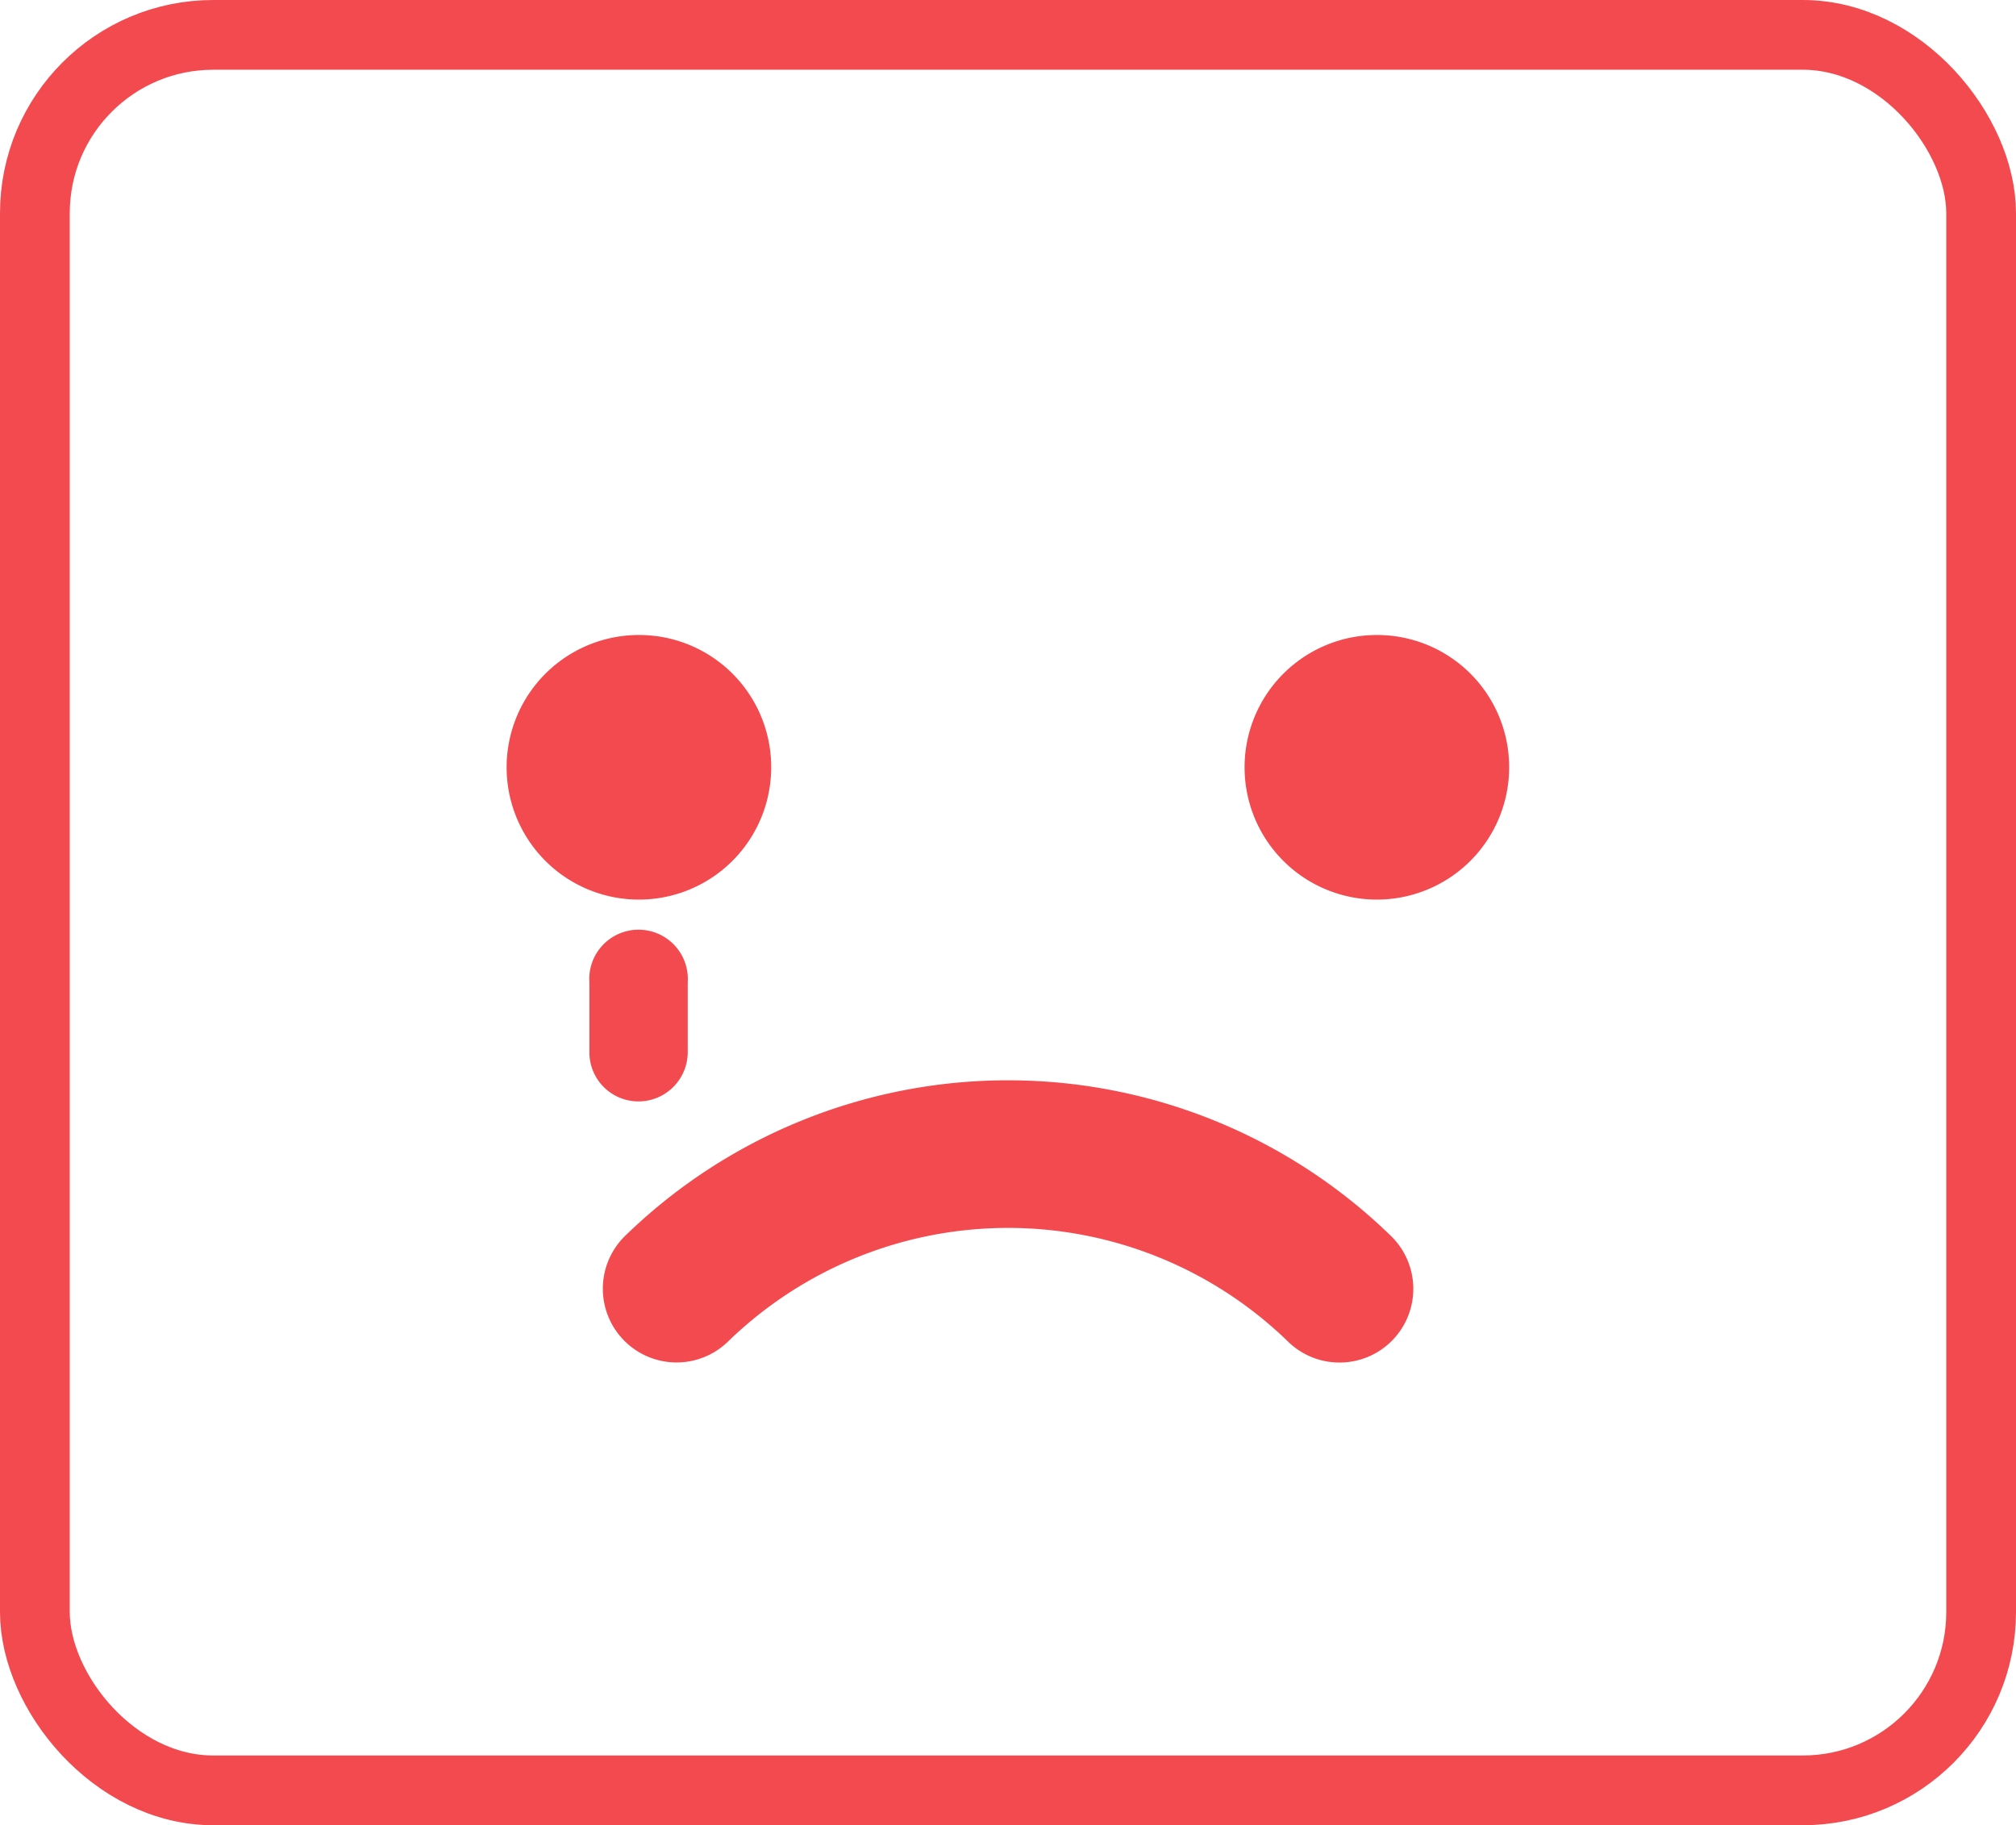
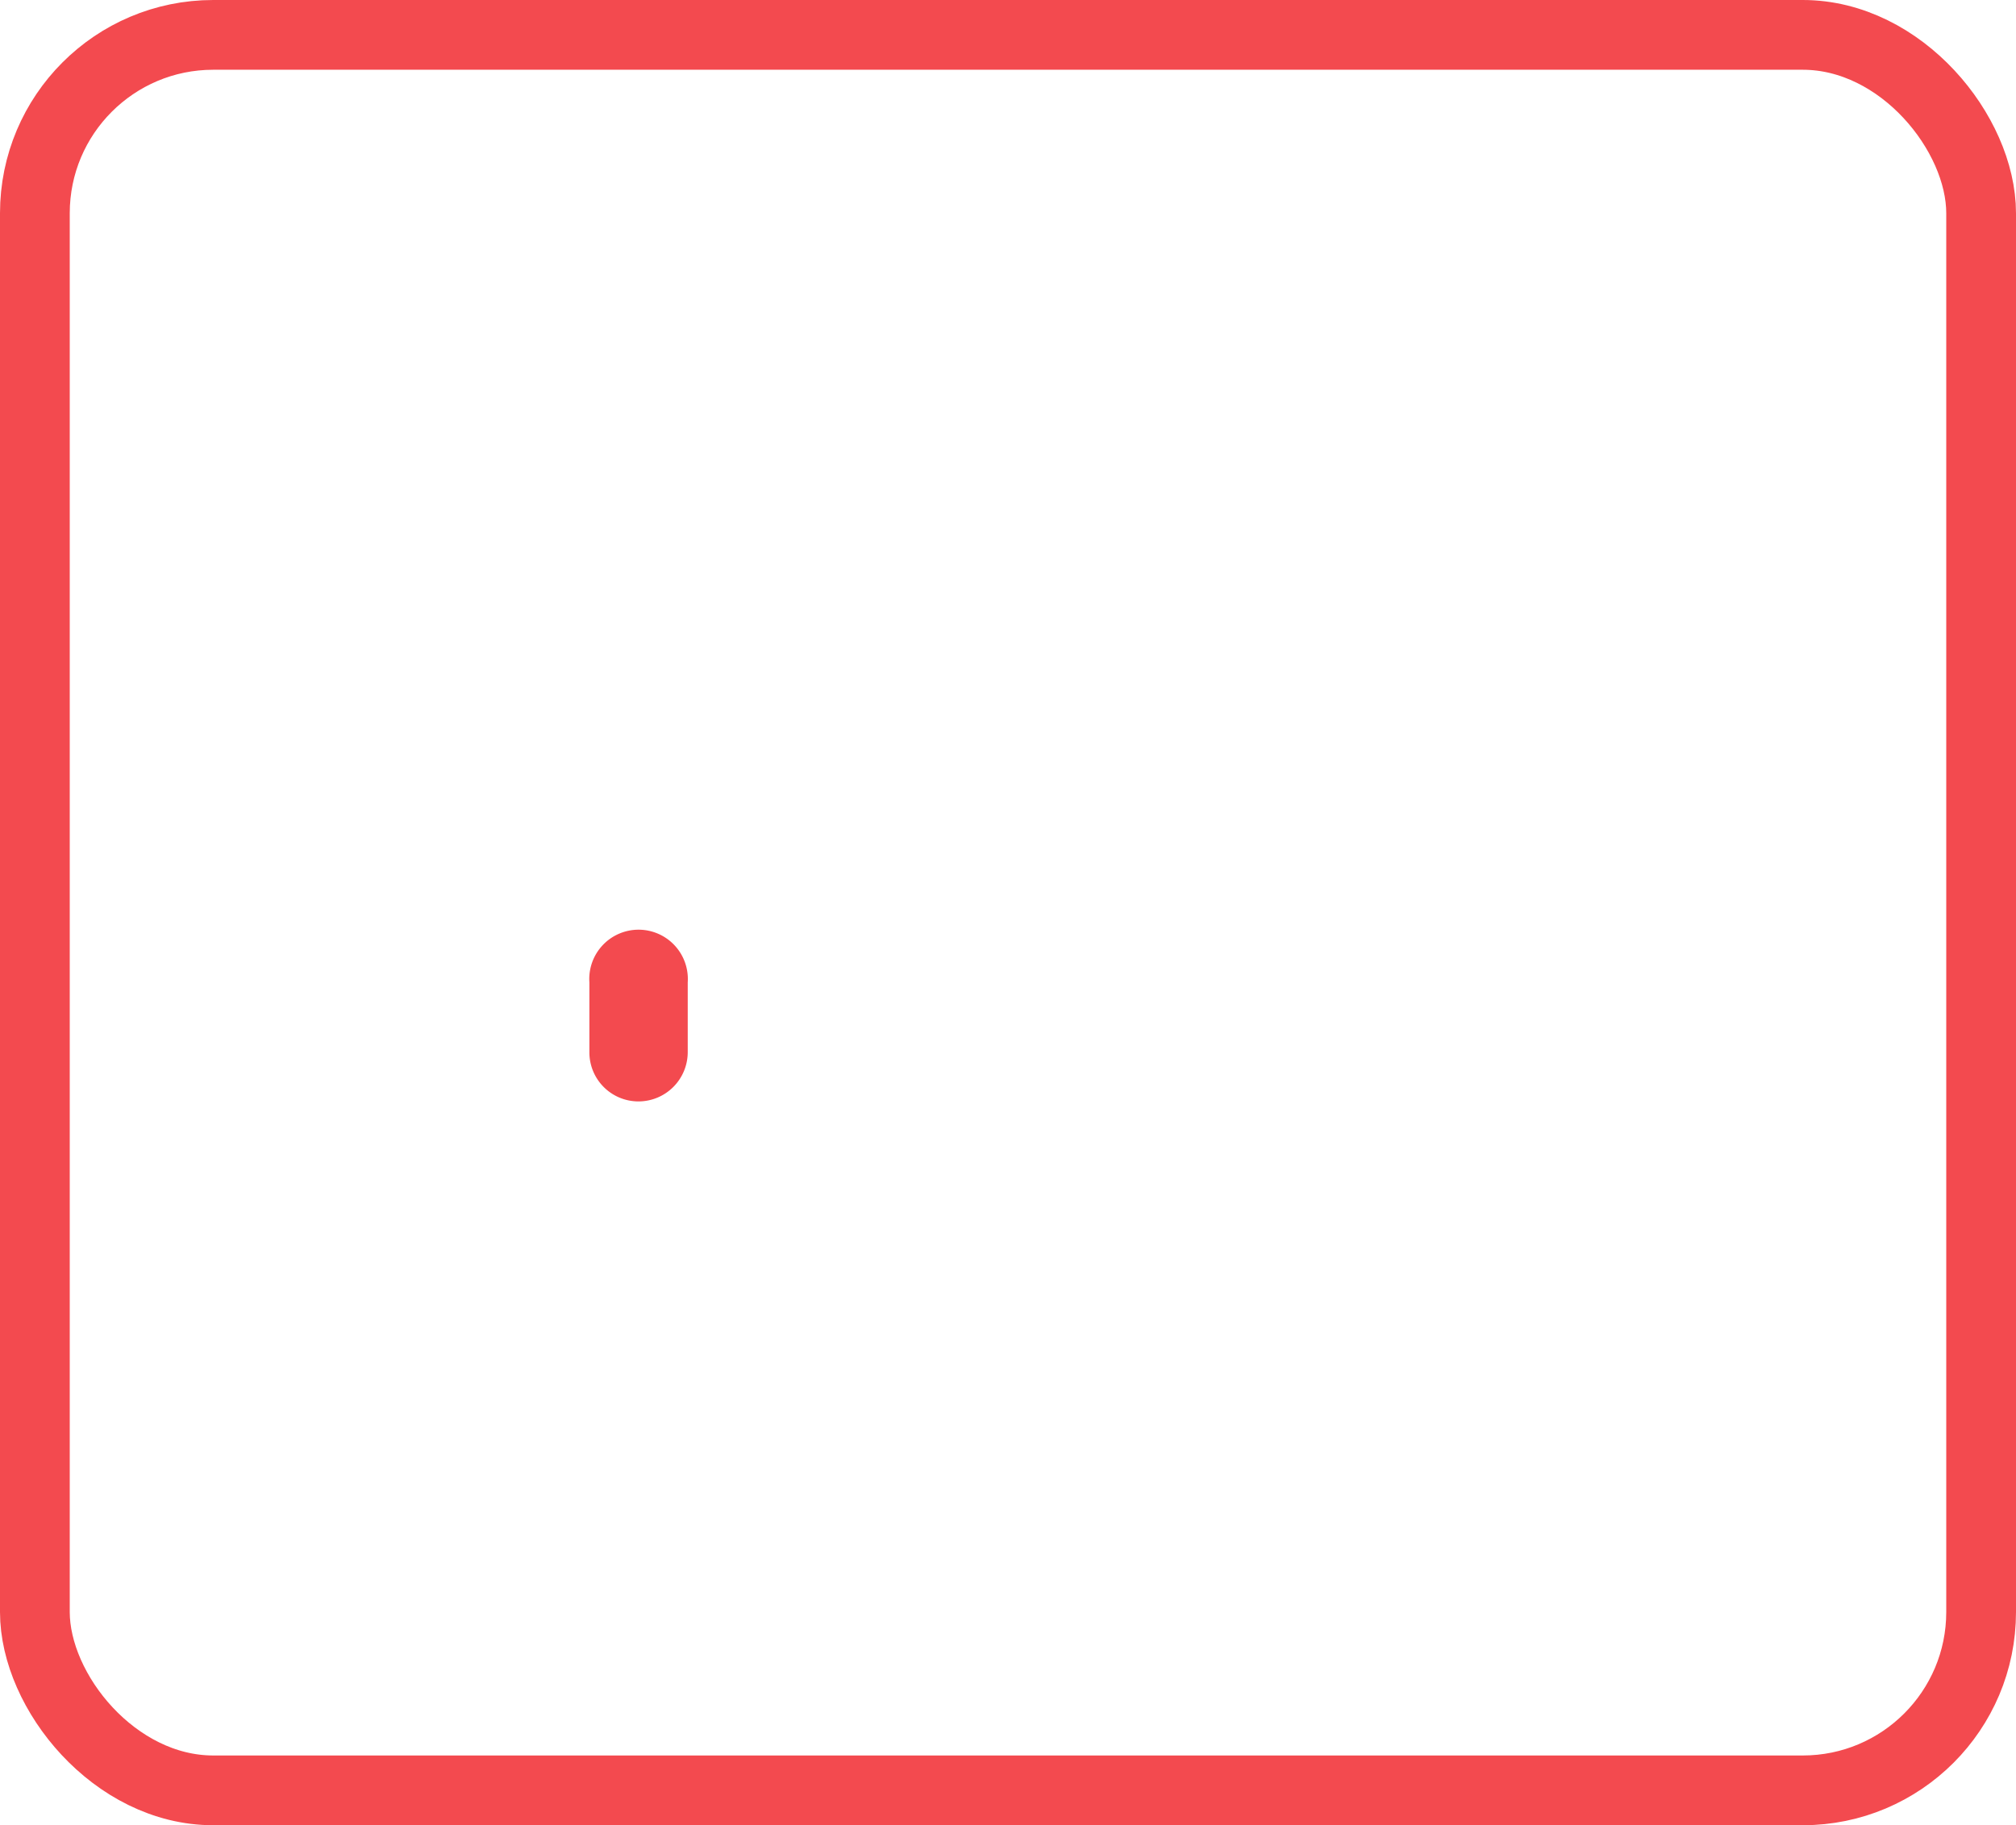
<svg xmlns="http://www.w3.org/2000/svg" width="86.71" height="78.5" viewBox="0 0 86.71 78.5">
  <defs>
    <style>.cls-1{fill:none;stroke:#f34a4f;stroke-miterlimit:10;stroke-width:3px;}.cls-2{fill:#f34a4f;}</style>
  </defs>
  <g id="レイヤー_2" data-name="レイヤー 2">
    <g id="レイヤー_1-2" data-name="レイヤー 1">
      <rect class="cls-1" x="1.5" y="1.5" width="83.71" height="75.5" rx="7.67" />
-       <path class="cls-2" d="M64.91,33a5.69,5.69,0,1,1-5.69-5.69A5.68,5.68,0,0,1,64.91,33Z" />
-       <path class="cls-2" d="M33.17,33a5.69,5.69,0,1,1-5.68-5.69A5.68,5.68,0,0,1,33.17,33Z" />
-       <path class="cls-2" d="M57.61,58.6a3.16,3.16,0,0,1-2.21-.9,17.28,17.28,0,0,0-24.09,0,3.17,3.17,0,1,1-4.42-4.55,23.61,23.61,0,0,1,32.93,0,3.17,3.17,0,0,1-2.21,5.45Z" />
      <path class="cls-2" d="M27.46,47.37a2.11,2.11,0,0,1-2.11-2.12v-3a2.12,2.12,0,1,1,4.23,0v3a2.12,2.12,0,0,1-2.12,2.12Z" />
    </g>
  </g>
</svg>